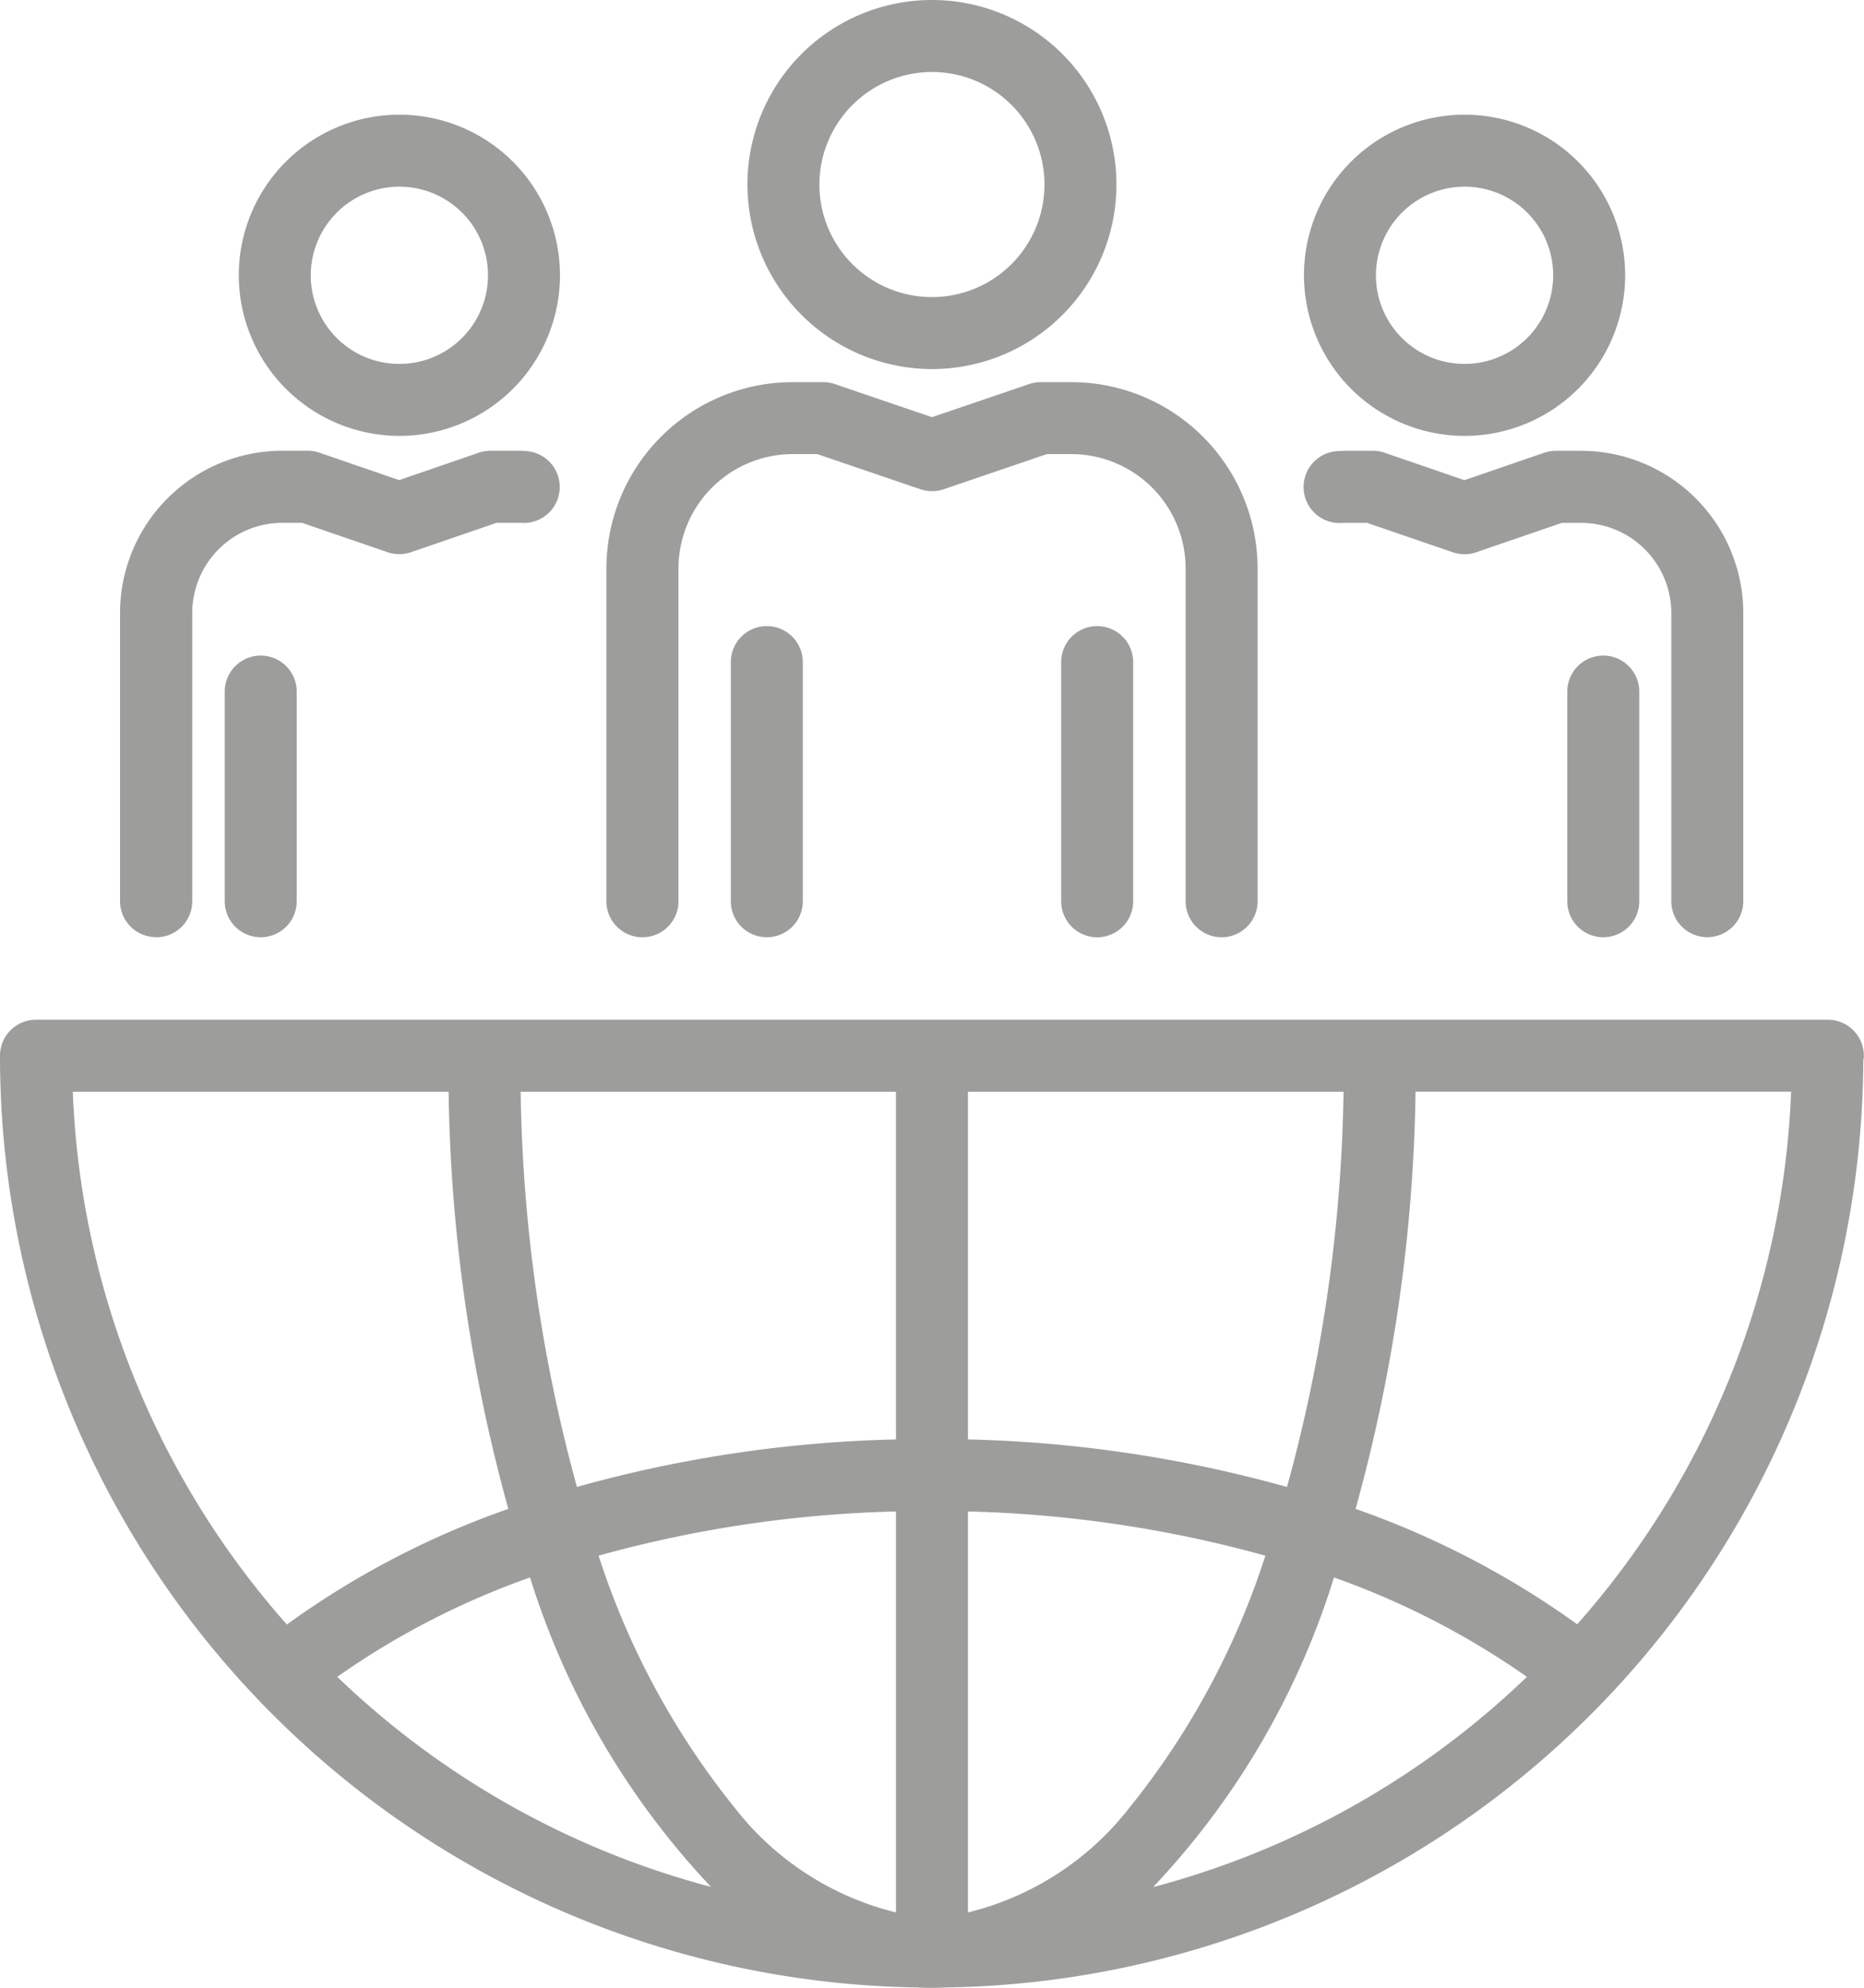
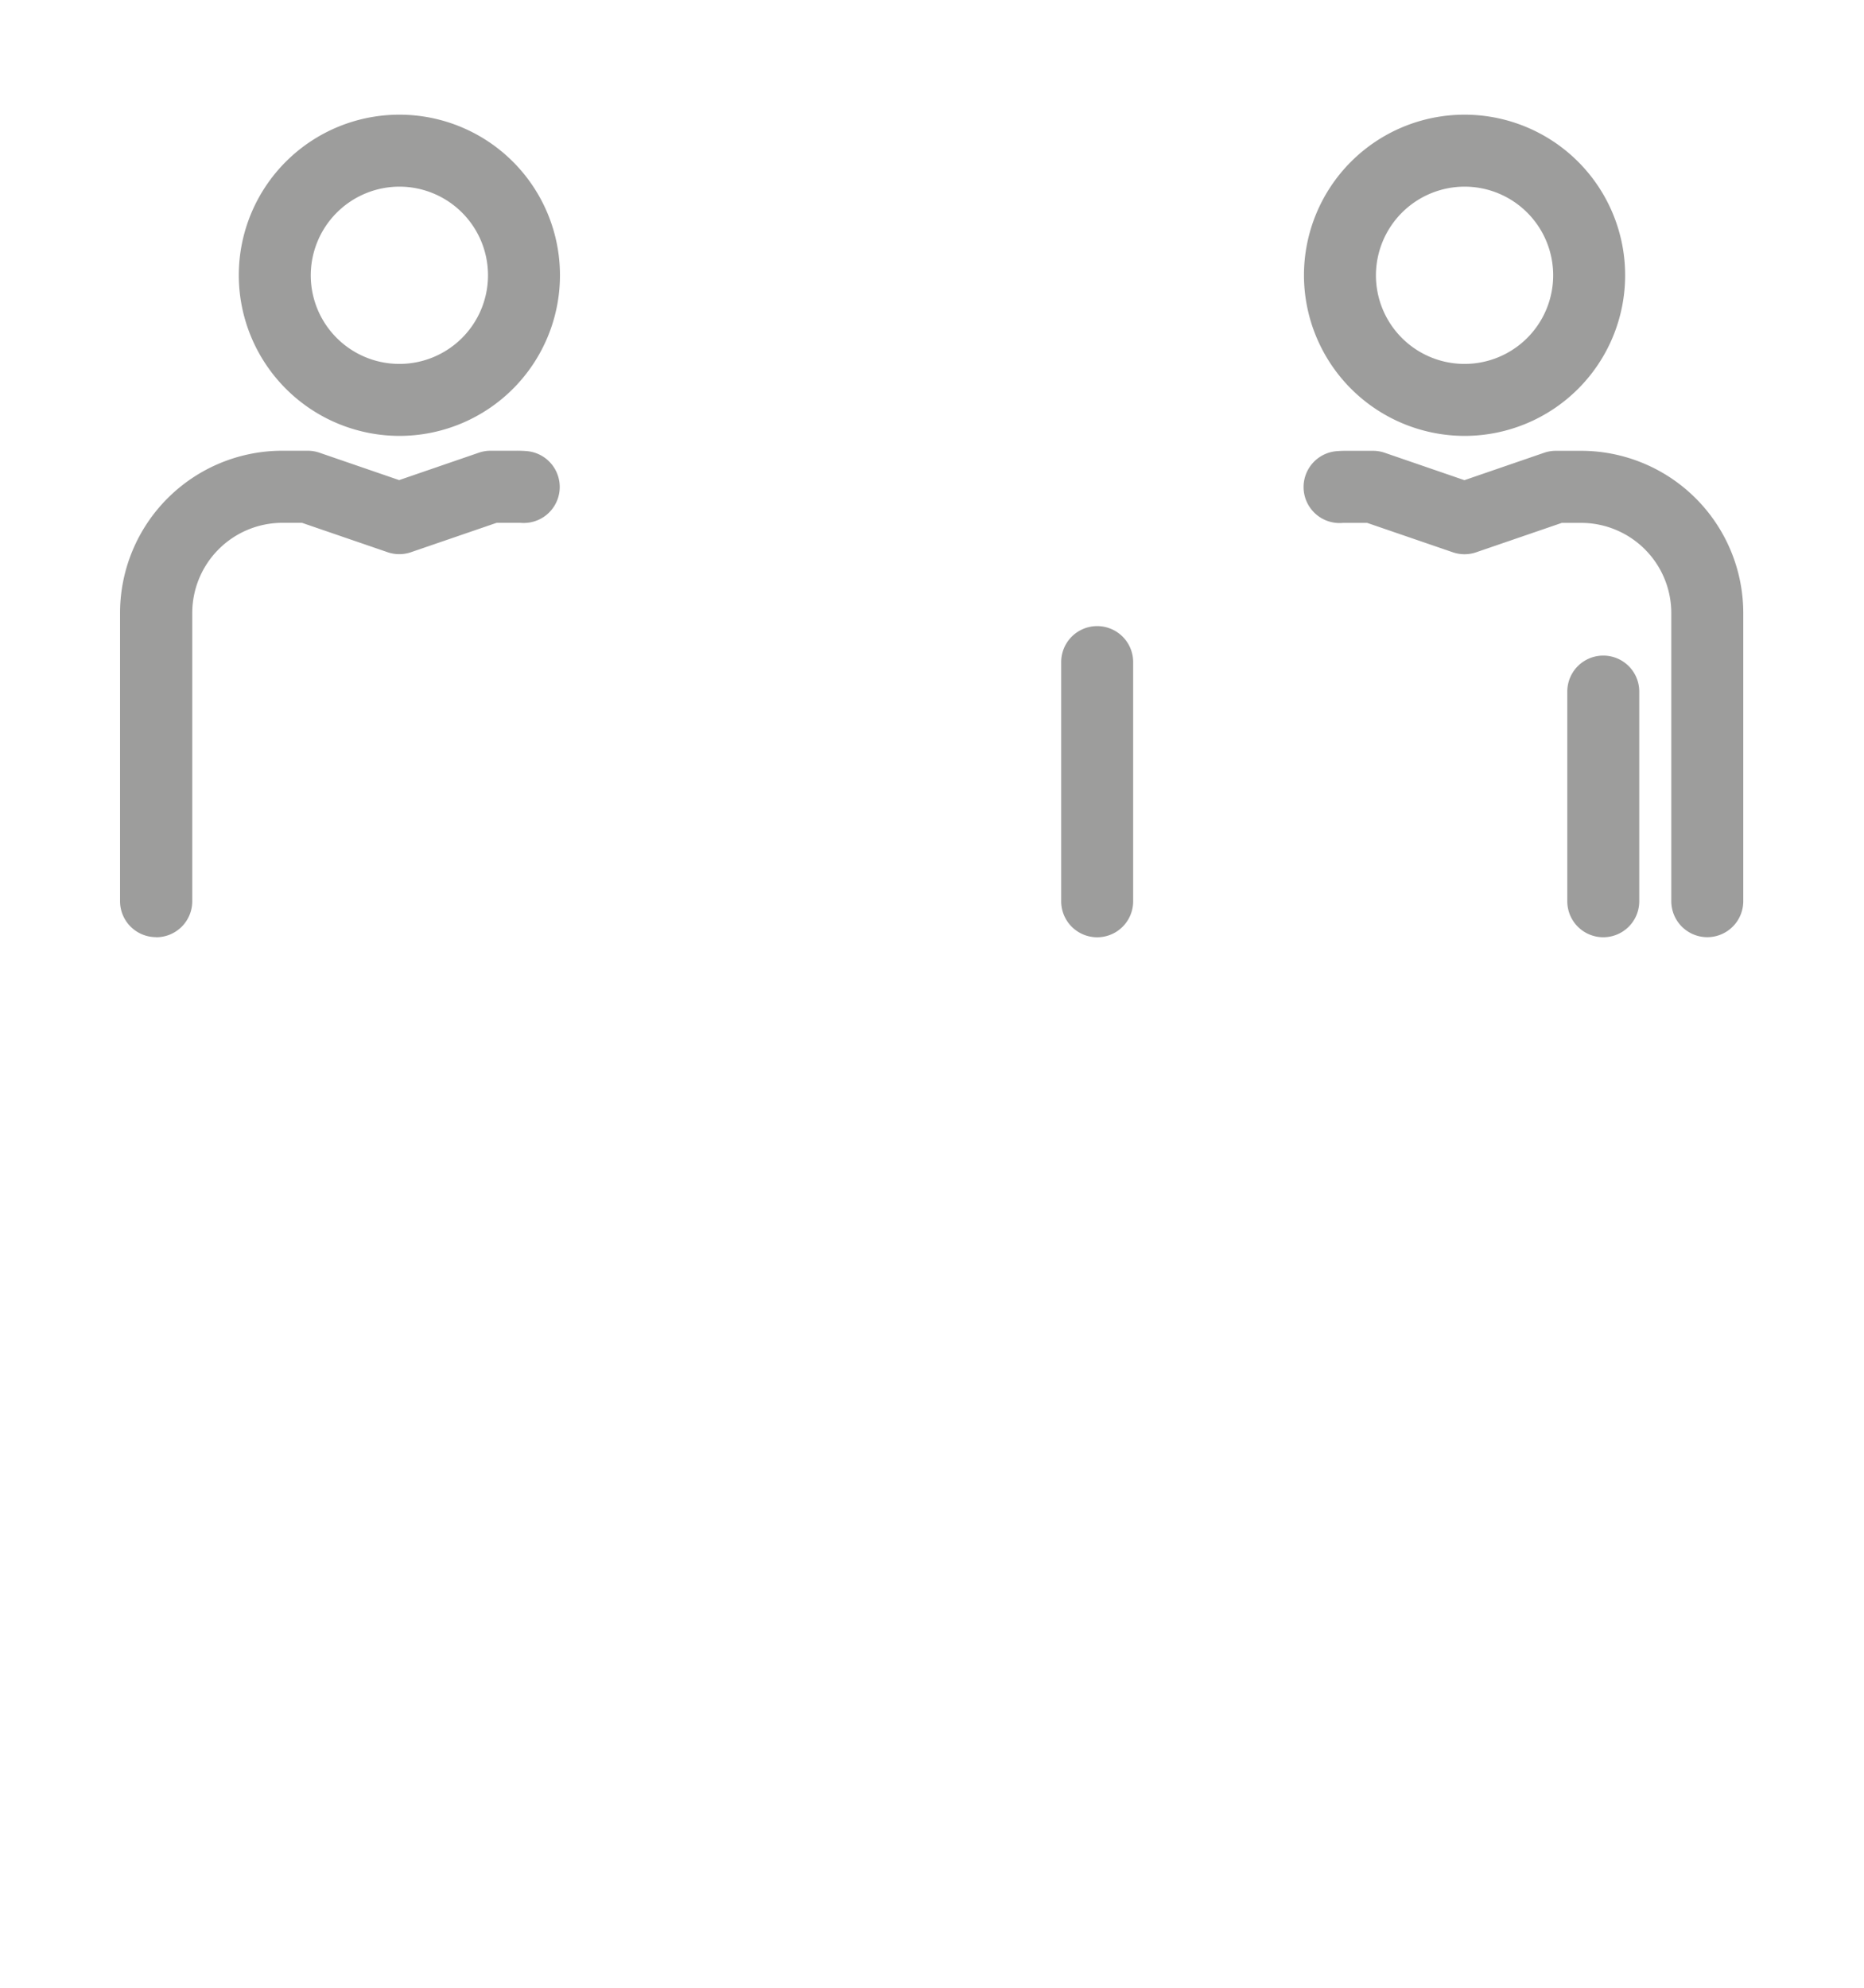
<svg xmlns="http://www.w3.org/2000/svg" id="Grupo_6291" data-name="Grupo 6291" width="54.392" height="58" viewBox="0 0 54.392 58">
  <defs>
    <clipPath id="clip-path">
      <rect id="Rectángulo_2501" data-name="Rectángulo 2501" width="54.392" height="58" fill="none" />
    </clipPath>
  </defs>
  <g id="Grupo_6291-2" data-name="Grupo 6291" clip-path="url(#clip-path)">
    <path id="Trazado_2885" data-name="Trazado 2885" d="M61.09,36.451a4.686,4.686,0,1,0-4.69-4.686,4.693,4.693,0,0,0,4.69,4.686m0-7.272a2.586,2.586,0,1,1-2.59,2.586,2.591,2.591,0,0,1,2.59-2.586" transform="translate(-49.432 -23.733)" fill="#9d9d9c" />
    <path id="Trazado_2886" data-name="Trazado 2886" d="M29.46,120.653a1.05,1.05,0,0,0,1.05-1.05v-8.412a2.633,2.633,0,0,1,2.63-2.63h.571l2.5.858a1.051,1.051,0,0,0,.681,0l2.5-.858h.564c.05,0,.1,0,.127,0a1.05,1.05,0,0,0,.2-2.091,3.286,3.286,0,0,0-.33-.012h-.739a1.05,1.05,0,0,0-.34.057l-2.327.8-2.327-.8a1.05,1.05,0,0,0-.34-.057h-.746a4.736,4.736,0,0,0-4.731,4.731V119.6a1.05,1.05,0,0,0,1.05,1.05" transform="translate(-24.9 -93.307)" fill="#9d9d9c" />
-     <path id="Trazado_2887" data-name="Trazado 2887" d="M53.08,155.87v6.118a1.05,1.05,0,1,0,2.1,0V155.87a1.05,1.05,0,1,0-2.1,0" transform="translate(-46.522 -135.692)" fill="#9d9d9c" />
    <path id="Trazado_2888" data-name="Trazado 2888" d="M312.67,36.451a4.686,4.686,0,1,0-4.69-4.686,4.693,4.693,0,0,0,4.69,4.686m0-7.272a2.586,2.586,0,1,1-2.59,2.586,2.591,2.591,0,0,1,2.59-2.586" transform="translate(-269.93 -23.733)" fill="#9d9d9c" />
    <path id="Trazado_2889" data-name="Trazado 2889" d="M309.081,108.562c.026,0,.078,0,.127,0h.571l2.5.858a1.049,1.049,0,0,0,.681,0l2.5-.858h.564a2.633,2.633,0,0,1,2.63,2.63V119.6a1.05,1.05,0,0,0,2.1,0V111.19a4.736,4.736,0,0,0-4.731-4.731h-.739a1.054,1.054,0,0,0-.34.057l-2.327.8-2.327-.8a1.053,1.053,0,0,0-.34-.057h-.746a3.289,3.289,0,0,0-.33.012,1.05,1.05,0,0,0,.2,2.091" transform="translate(-269.885 -93.306)" fill="#9d9d9c" />
    <path id="Trazado_2890" data-name="Trazado 2890" d="M370.17,155.87v6.118a1.05,1.05,0,0,0,2.1,0V155.87a1.05,1.05,0,0,0-2.1,0" transform="translate(-324.436 -135.692)" fill="#9d9d9c" />
-     <path id="Trazado_2891" data-name="Trazado 2891" d="M181.919,10.768a5.384,5.384,0,1,0-5.389-5.384,5.393,5.393,0,0,0,5.389,5.384m0-8.668a3.284,3.284,0,1,1-3.289,3.284A3.29,3.29,0,0,1,181.919,2.1" transform="translate(-154.72)" fill="#9d9d9c" />
-     <path id="Trazado_2892" data-name="Trazado 2892" d="M144.3,106.437a1.05,1.05,0,0,0,1.05-1.05V95.671a3.339,3.339,0,0,1,3.34-3.331h.709l3.013,1.026a1.049,1.049,0,0,0,.677,0L156.1,92.34h.709a3.339,3.339,0,0,1,3.34,3.331v9.716a1.05,1.05,0,0,0,2.1,0V95.671a5.442,5.442,0,0,0-5.44-5.431h-.883a1.048,1.048,0,0,0-.339.056l-2.839.967-2.839-.967a1.049,1.049,0,0,0-.339-.056h-.883a5.442,5.442,0,0,0-5.44,5.431v9.716a1.05,1.05,0,0,0,1.05,1.05" transform="translate(-125.552 -79.091)" fill="#9d9d9c" />
    <path id="Trazado_2893" data-name="Trazado 2893" d="M250.64,148.9v6.979a1.05,1.05,0,0,0,2.1,0V148.9a1.05,1.05,0,0,0-2.1,0" transform="translate(-219.674 -129.582)" fill="#9d9d9c" />
-     <path id="Trazado_2894" data-name="Trazado 2894" d="M173.66,147.849a1.05,1.05,0,0,0-1.05,1.05v6.979a1.05,1.05,0,0,0,2.1,0V148.9a1.05,1.05,0,0,0-1.05-1.05" transform="translate(-151.284 -129.582)" fill="#9d9d9c" />
-     <path id="Trazado_2895" data-name="Trazado 2895" d="M54.387,241.977c0-.032,0-.065,0-.1a1.05,1.05,0,0,0-1.05-1.05H1.05A1.05,1.05,0,0,0,0,241.879a27.183,27.183,0,0,0,26.787,27.184h0c.145.011.283.011.4.011s.259,0,.4-.011h0a27.175,27.175,0,0,0,26.785-27.087M39.556,255.1a47.964,47.964,0,0,0,1.75-12.174H52.265a24.9,24.9,0,0,1-6.242,15.541,25.358,25.358,0,0,0-6.468-3.367M8.373,258.475a24.9,24.9,0,0,1-6.249-15.546H13.091A47.993,47.993,0,0,0,14.833,255.1a25.159,25.159,0,0,0-6.46,3.372m19.872-5.4V242.929H39.205a45.873,45.873,0,0,1-1.65,11.531,37.819,37.819,0,0,0-9.31-1.387m-2.1,0a37.74,37.74,0,0,0-9.31,1.386,45.887,45.887,0,0,1-1.642-11.53H26.144Zm0,2.1v11.7a8.527,8.527,0,0,1-4.708-3.055,22.925,22.925,0,0,1-3.97-7.354,35.606,35.606,0,0,1,8.678-1.289m2.1,11.7v-11.7a35.686,35.686,0,0,1,8.679,1.29,22.835,22.835,0,0,1-3.967,7.353,8.537,8.537,0,0,1-4.712,3.056M9.841,260a23.21,23.21,0,0,1,5.626-2.9,23.155,23.155,0,0,0,5.281,9.029A24.918,24.918,0,0,1,9.841,260m29.083-2.9A23.42,23.42,0,0,1,44.556,260a24.91,24.91,0,0,1-10.908,6.135,23.082,23.082,0,0,0,5.275-9.027" transform="translate(0 -211.075)" fill="#9d9d9c" />
  </g>
</svg>